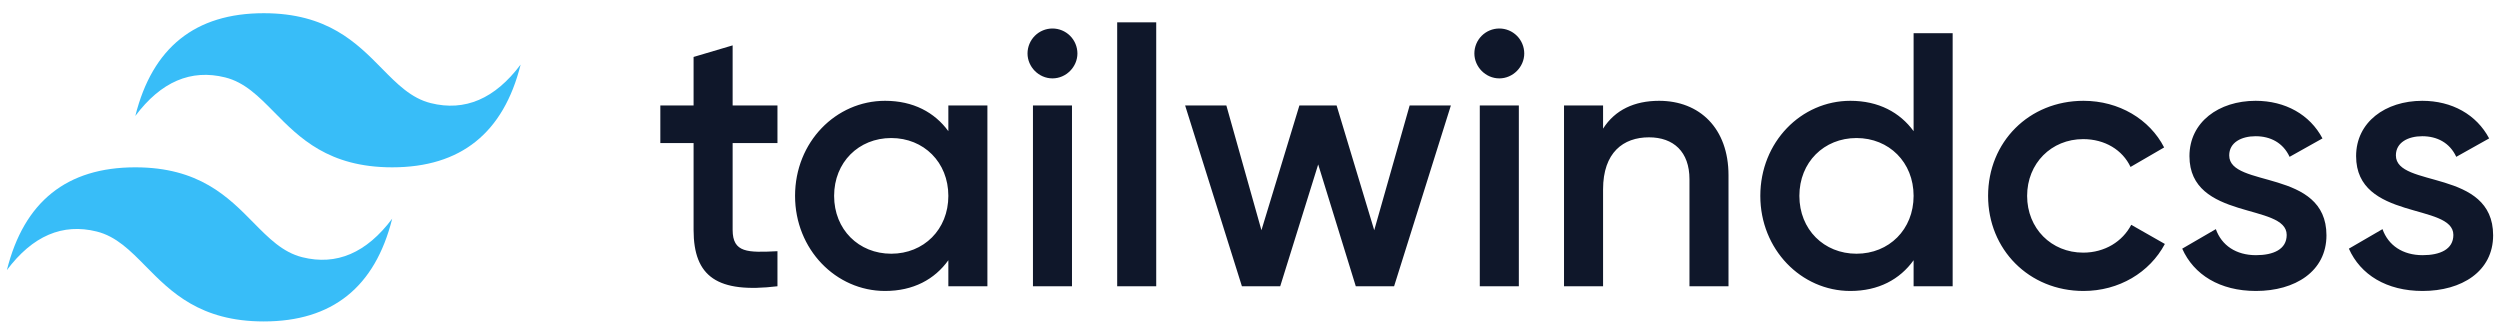
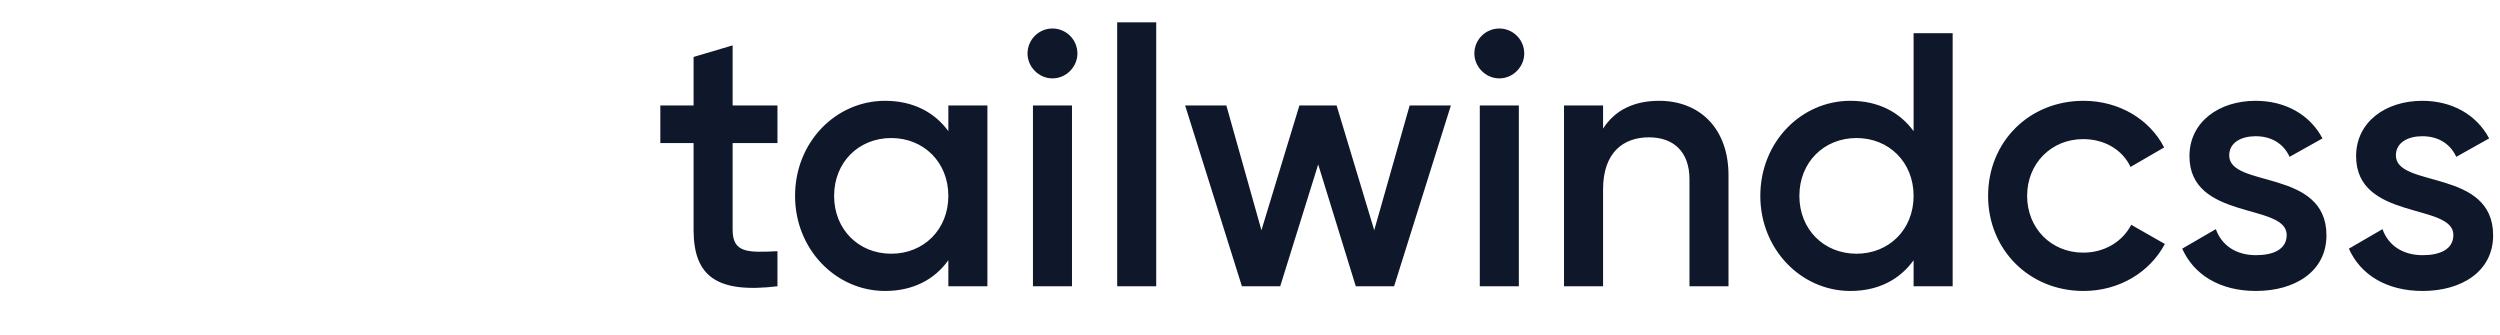
<svg xmlns="http://www.w3.org/2000/svg" width="127" height="17" viewBox="0 0 127 17" fill="none">
-   <path fill-rule="evenodd" clip-rule="evenodd" d="M13.399 0.671C9.919 0.671 7.744 2.411 6.874 5.89C8.179 4.15 9.701 3.498 11.441 3.933C12.434 4.181 13.143 4.901 13.929 5.698C15.208 6.997 16.689 8.5 19.923 8.5C23.403 8.5 25.578 6.76 26.448 3.28C25.143 5.02 23.62 5.673 21.88 5.238C20.888 4.99 20.178 4.269 19.393 3.472C18.114 2.174 16.633 0.671 13.399 0.671ZM6.874 8.5C3.394 8.5 1.22 10.24 0.35 13.72C1.655 11.98 3.177 11.327 4.917 11.762C5.909 12.011 6.619 12.731 7.404 13.528C8.684 14.826 10.164 16.329 13.399 16.329C16.878 16.329 19.053 14.59 19.923 11.11C18.618 12.85 17.096 13.502 15.356 13.067C14.363 12.819 13.654 12.099 12.868 11.302C11.589 10.003 10.108 8.5 6.874 8.5Z" fill="#38BDF8" />
  <path fill-rule="evenodd" clip-rule="evenodd" d="M39.495 7.269H37.218V11.677C37.218 12.852 37.989 12.834 39.495 12.761V14.542C36.447 14.909 35.234 14.065 35.234 11.677V7.269H33.545V5.359H35.234V2.893L37.218 2.305V5.359H39.495V7.269ZM48.176 5.359H50.16V14.542H48.176V13.22C47.478 14.193 46.395 14.781 44.962 14.781C42.465 14.781 40.389 12.669 40.389 9.951C40.389 7.214 42.465 5.121 44.962 5.121C46.395 5.121 47.478 5.708 48.176 6.663V5.359ZM45.275 12.889C46.927 12.889 48.176 11.659 48.176 9.951C48.176 8.243 46.927 7.012 45.275 7.012C43.622 7.012 42.373 8.243 42.373 9.951C42.373 11.659 43.622 12.889 45.275 12.889ZM53.465 3.982C52.767 3.982 52.198 3.394 52.198 2.715C52.199 2.379 52.333 2.057 52.57 1.819C52.808 1.582 53.13 1.448 53.465 1.448C53.801 1.448 54.123 1.582 54.361 1.819C54.598 2.057 54.732 2.379 54.733 2.715C54.733 3.394 54.163 3.982 53.465 3.982ZM52.474 14.542V5.359H54.457V14.542H52.474ZM56.753 14.542V1.135H58.736V14.542H56.753ZM71.61 5.359H73.704L70.82 14.542H68.874L66.964 8.353L65.035 14.542H63.089L60.205 5.359H62.299L64.081 11.695L66.009 5.359H67.9L69.811 11.695L71.61 5.359ZM76.165 3.982C75.467 3.982 74.898 3.394 74.898 2.715C74.898 2.379 75.032 2.057 75.269 1.819C75.507 1.582 75.829 1.448 76.165 1.448C76.501 1.448 76.823 1.582 77.06 1.819C77.298 2.057 77.431 2.379 77.432 2.715C77.432 3.394 76.863 3.982 76.165 3.982ZM75.173 14.542V5.359H77.157V14.542H75.173ZM84.282 5.121C86.339 5.121 87.808 6.516 87.808 8.904V14.542H85.825V9.106C85.825 7.71 85.017 6.976 83.768 6.976C82.464 6.976 81.436 7.747 81.436 9.62V14.542H79.452V5.359H81.436V6.535C82.042 5.58 83.033 5.121 84.282 5.121ZM97.211 1.686H99.195V14.542H97.211V13.22C96.513 14.193 95.43 14.781 93.998 14.781C91.5 14.781 89.424 12.669 89.424 9.951C89.424 7.214 91.5 5.121 93.998 5.121C95.43 5.121 96.513 5.708 97.211 6.663V1.686ZM94.31 12.889C95.963 12.889 97.211 11.659 97.211 9.951C97.211 8.243 95.963 7.012 94.31 7.012C92.657 7.012 91.408 8.243 91.408 9.951C91.408 11.659 92.657 12.889 94.31 12.889ZM105.843 14.781C103.07 14.781 100.995 12.669 100.995 9.951C100.995 7.214 103.07 5.121 105.843 5.121C107.643 5.121 109.204 6.057 109.938 7.49L108.231 8.481C107.826 7.618 106.927 7.067 105.825 7.067C104.209 7.067 102.978 8.298 102.978 9.951C102.978 11.604 104.209 12.834 105.825 12.834C106.927 12.834 107.827 12.265 108.267 11.42L109.975 12.393C109.204 13.844 107.643 14.781 105.843 14.781ZM113.244 7.894C113.244 9.565 118.184 8.555 118.184 11.953C118.184 13.789 116.587 14.781 114.603 14.781C112.767 14.781 111.444 13.954 110.857 12.632L112.565 11.64C112.859 12.467 113.593 12.963 114.603 12.963C115.485 12.963 116.164 12.669 116.164 11.934C116.164 10.3 111.224 11.218 111.224 7.931C111.224 6.204 112.712 5.121 114.585 5.121C116.091 5.121 117.34 5.819 117.982 7.031L116.311 7.967C115.981 7.251 115.338 6.92 114.585 6.92C113.869 6.92 113.244 7.233 113.244 7.894ZM121.711 7.894C121.711 9.565 126.651 8.555 126.651 11.953C126.651 13.789 125.053 14.781 123.07 14.781C121.233 14.781 119.911 13.954 119.323 12.632L121.031 11.64C121.325 12.467 122.06 12.963 123.07 12.963C123.951 12.963 124.631 12.669 124.631 11.934C124.631 10.3 119.69 11.218 119.69 7.931C119.69 6.204 121.178 5.121 123.051 5.121C124.557 5.121 125.806 5.819 126.449 7.031L124.778 7.967C124.447 7.251 123.804 6.92 123.051 6.92C122.335 6.92 121.711 7.233 121.711 7.894Z" fill="#0F172A" />
</svg>